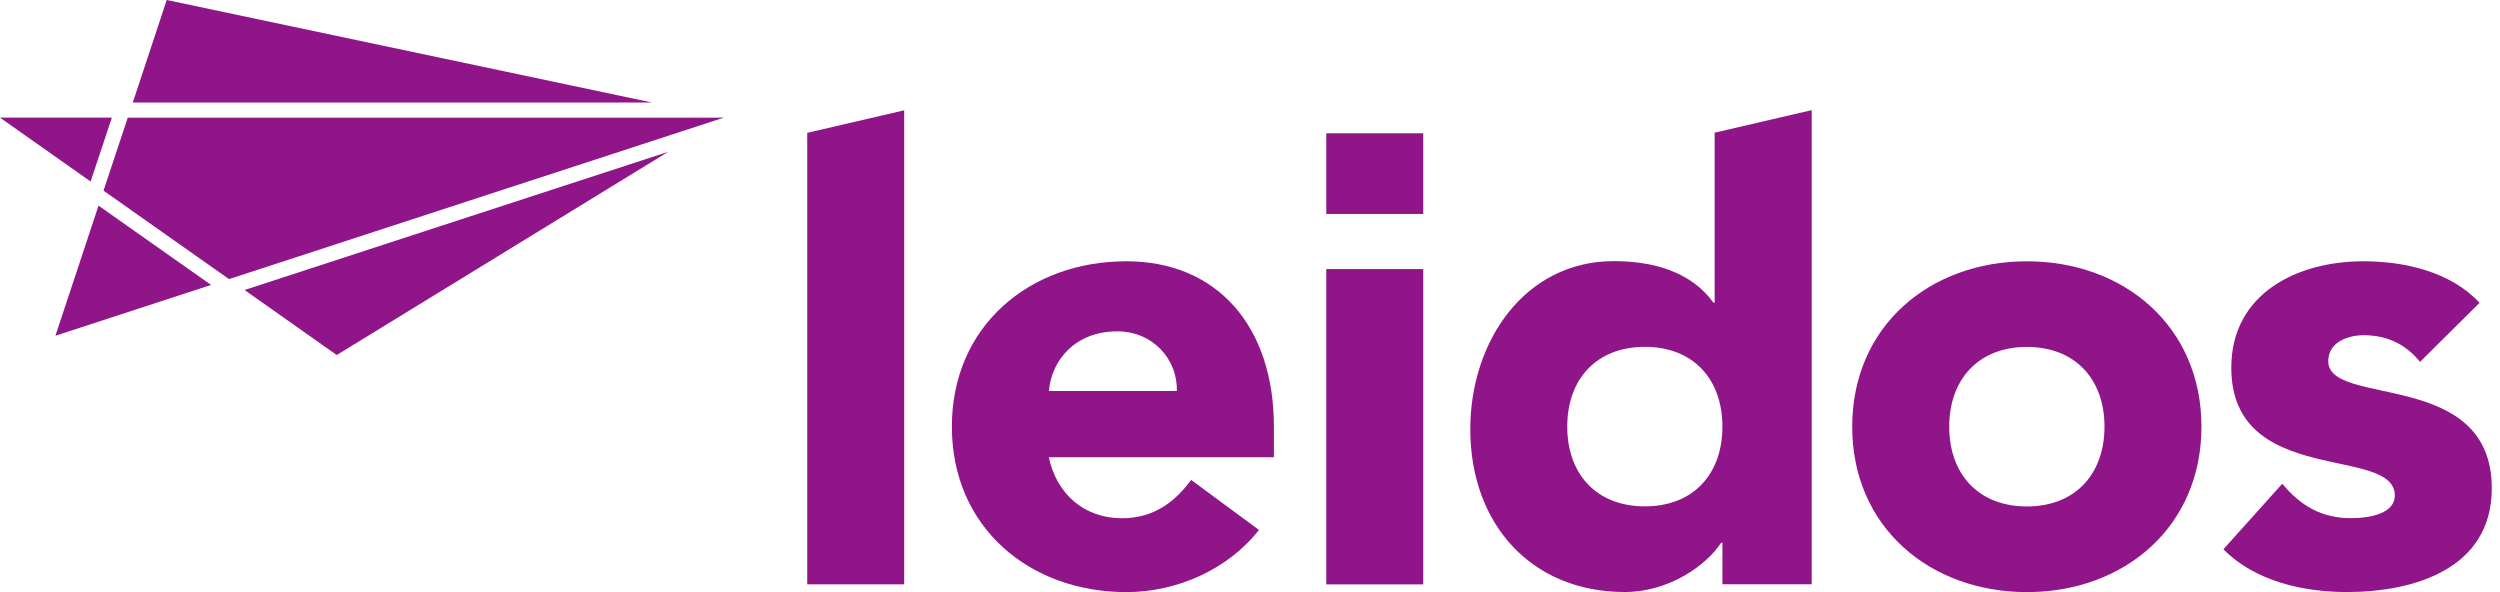
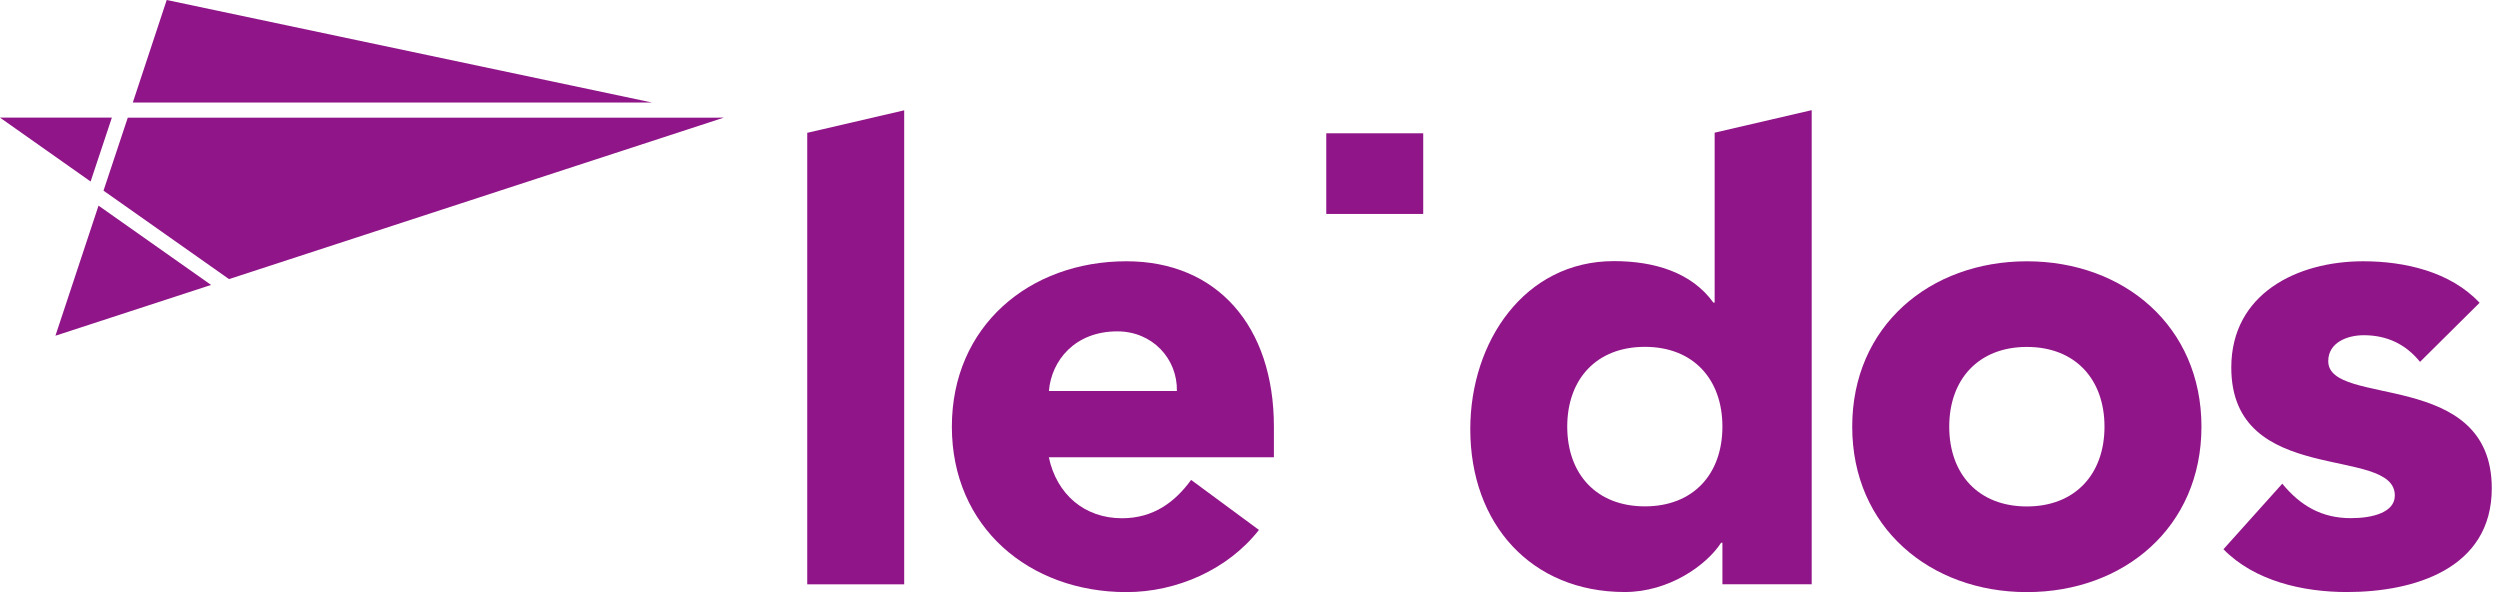
<svg xmlns="http://www.w3.org/2000/svg" width="114" height="27" viewBox="0 0 114 27" fill="none">
  <path d="M36.81 6.057L41.231 5.03V26.645H36.81V6.057Z" fill="#901588" />
  <path d="M57.41 24.163C55.995 25.969 53.666 27 51.364 27C46.94 27 43.405 24.046 43.405 19.457C43.405 14.869 46.943 11.914 51.364 11.914C55.496 11.914 58.09 14.869 58.09 19.457V20.85H47.826C48.183 22.539 49.451 23.632 51.161 23.632C52.604 23.632 53.58 22.891 54.315 21.884L57.41 24.166V24.163ZM53.666 17.83C53.697 16.355 52.546 15.11 50.952 15.11C49.011 15.11 47.946 16.441 47.83 17.83H53.669H53.666Z" fill="#901588" />
  <path d="M82.613 26.644H78.542V24.748H78.484C77.807 25.789 76.093 26.996 74.09 26.996C69.844 26.996 67.045 23.918 67.045 19.567C67.045 15.575 69.522 11.907 73.592 11.907C75.413 11.907 77.13 12.407 78.13 13.8H78.188V6.05L82.613 5.023V26.637V26.644ZM75.007 15.816C72.792 15.816 71.466 17.295 71.466 19.453C71.466 21.611 72.792 23.09 75.007 23.09C77.223 23.09 78.542 21.611 78.542 19.453C78.542 17.295 77.216 15.816 75.007 15.816Z" fill="#901588" />
  <path d="M92.427 11.915C96.844 11.915 100.386 14.869 100.386 19.457C100.386 24.046 96.844 27 92.427 27C88.009 27 84.461 24.046 84.461 19.457C84.461 14.869 88.002 11.915 92.427 11.915ZM92.427 23.094C94.632 23.094 95.965 21.615 95.965 19.457C95.965 17.299 94.636 15.82 92.427 15.82C90.218 15.82 88.885 17.299 88.885 19.457C88.885 21.615 90.211 23.094 92.427 23.094Z" fill="#901588" />
  <path d="M110.351 16.499C109.702 15.696 108.85 15.286 107.785 15.286C107.05 15.286 106.168 15.61 106.168 16.468C106.168 18.595 113.625 16.792 113.625 22.267C113.625 25.935 110.087 26.997 107.019 26.997C105.017 26.997 102.808 26.497 101.389 25.045L104.072 22.056C104.897 23.06 105.869 23.628 107.198 23.628C108.201 23.628 109.204 23.363 109.204 22.594C109.204 20.285 101.747 22.239 101.747 16.761C101.747 13.39 104.752 11.914 107.761 11.914C109.651 11.914 111.739 12.387 113.069 13.807L110.355 16.499H110.351Z" fill="#901588" />
-   <path d="M64.899 12.27H60.478V26.648H64.899V12.27Z" fill="#901588" />
  <path d="M64.899 6.078H60.478V9.756H64.899V6.078Z" fill="#901588" />
-   <path d="M15.355 16.189L30.469 6.923L11.15 13.224L15.355 16.189Z" fill="#901588" />
  <path d="M7.602 0L6.056 4.675H29.73L7.602 0Z" fill="#901588" />
  <path d="M2.528 15.309L9.625 12.993L4.493 9.377L2.528 15.309Z" fill="#901588" />
  <path d="M0 5.364L4.132 8.277L5.101 5.364H0Z" fill="#901588" />
  <path d="M33.004 5.364L5.826 5.367L4.72 8.694L10.443 12.727L33.004 5.364Z" fill="#901588" />
</svg>